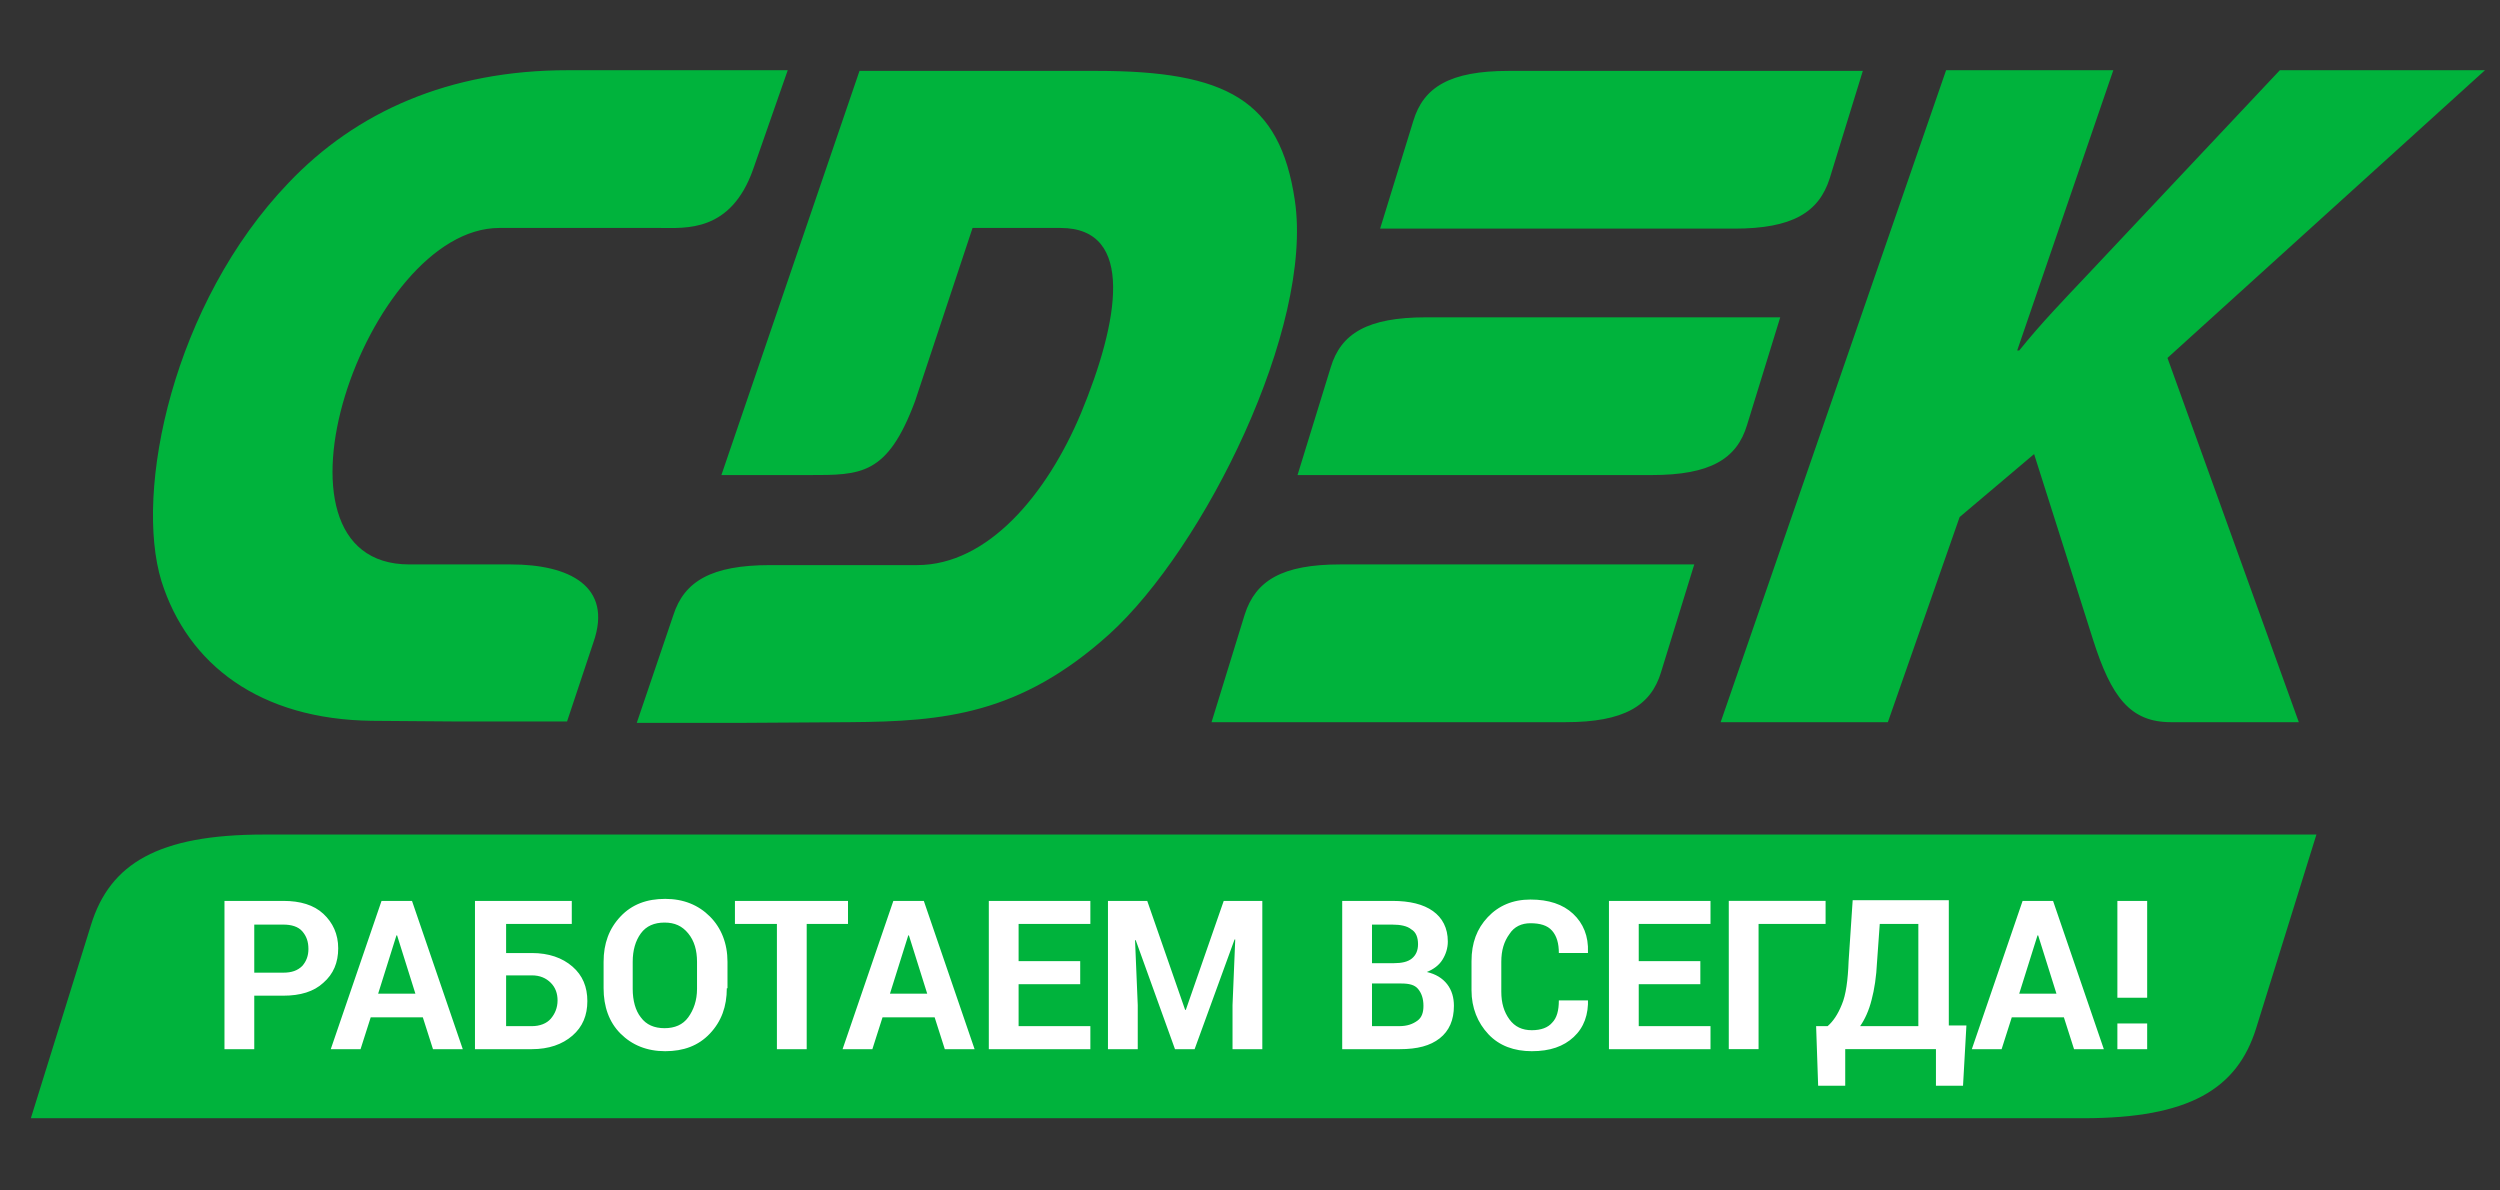
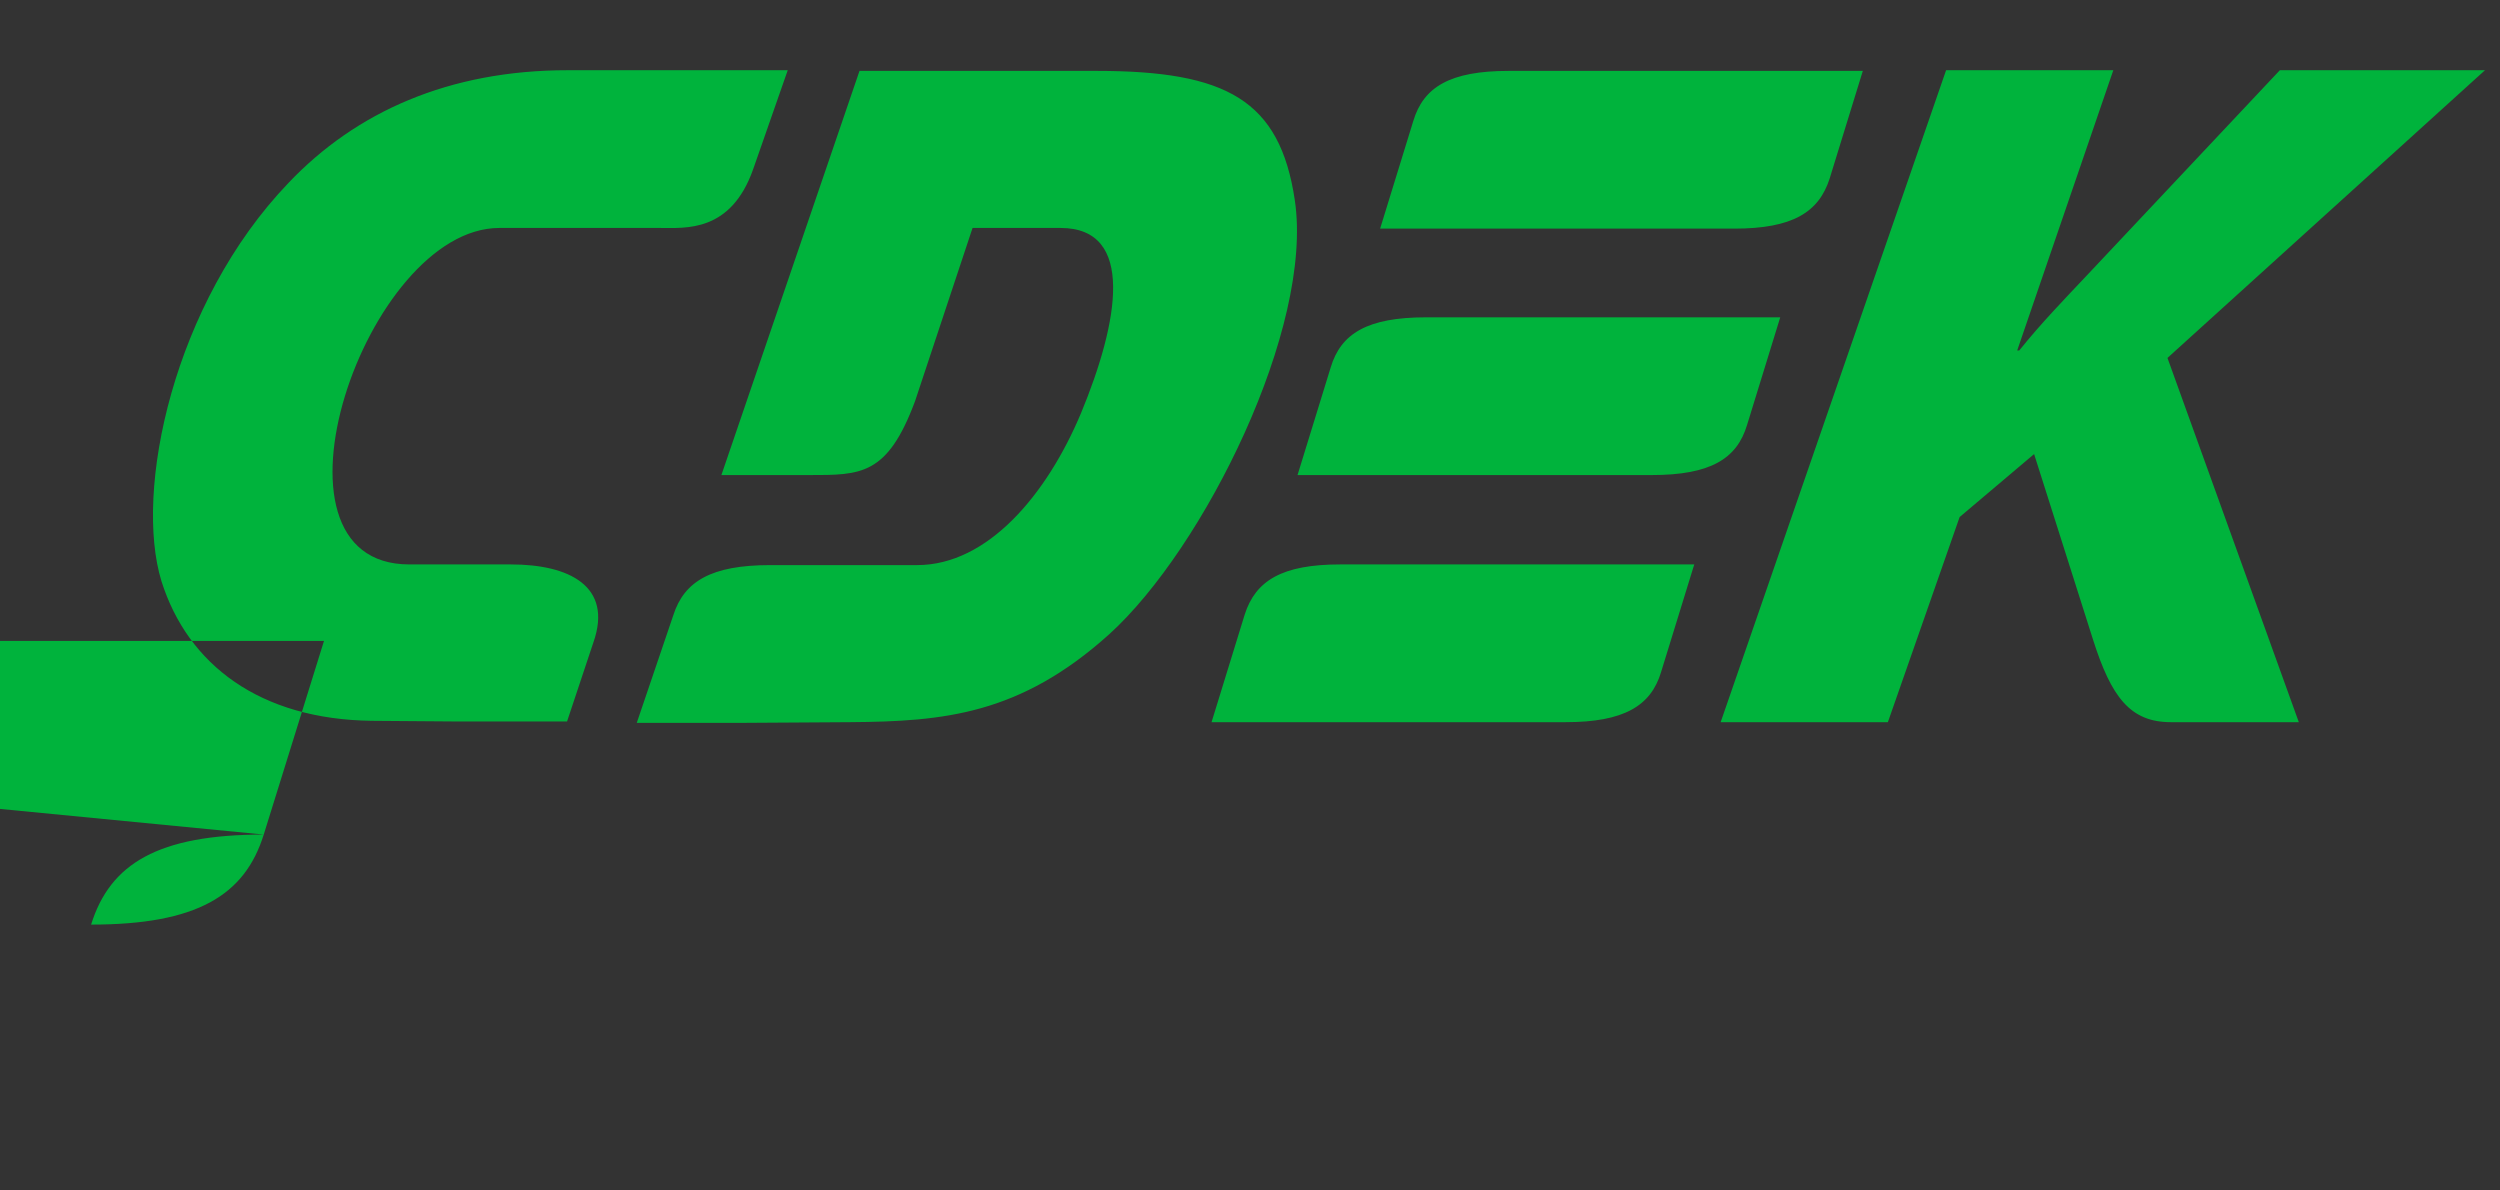
<svg xmlns="http://www.w3.org/2000/svg" xml:space="preserve" width="210mm" height="100mm" style="shape-rendering:geometricPrecision; text-rendering:geometricPrecision; image-rendering:optimizeQuality; fill-rule:evenodd; clip-rule:evenodd" viewBox="0 0 21000 10000">
  <rect x="0" y="0" width="21000" height="10000" fill="#333333" stroke="none" />
  <defs>
    <style type="text/css">  .fil0 {fill:#00B33C} .fil1 {fill:white;fill-rule:nonzero}  </style>
  </defs>
  <g id="Layer_x0020_1">
-     <path class="fil0" d="M2215.42 7010.26c-887.15,0 -1290.92,244.53 -1450.15,756.35l-506.13 1626.44 17242.52 0c887.15,0 1290.91,-244.54 1450.14,-756.35l506.13 -1626.44 -17242.51 0zm2075.7 -2269.05l-853.03 0c-1330.72,0 -363.96,-2826.36 756.35,-2826.36l1347.78 0c216.1,0 597.12,39.8 784.79,-494.76l290.03 -830.28 -1848.23 0c-1000.88,0 -1779.98,352.58 -2342.98,944.02 -972.45,1012.25 -1302.29,2593.2 -1069.13,3349.55 221.79,699.48 824.6,1160.11 1768.61,1171.49l733.61 5.69 904.2 0 221.79 -665.37c164.92,-472 -204.72,-653.98 -693.79,-653.98zm10384.18 -1171.49l278.65 -904.21 -2974.22 0c-494.75,0 -716.54,136.48 -801.84,420.83l-278.66 904.2 2974.22 0c494.76,0 716.54,-136.48 801.85,-420.82zm-4219.64 1592.31l-278.66 904.21 2974.22 0c489.07,0 716.54,-136.48 801.85,-420.82l278.65 -904.21 -2974.22 0c-489.07,0 -710.85,136.48 -801.84,420.82zm4913.43 -3662.32l278.66 -904.21 -2974.22 0c-494.76,0 -716.55,136.48 -801.85,420.82l-278.65 904.21 2974.22 0c489.06,0 710.85,-136.48 801.84,-420.82zm-4492.61 181.97c-125.11,-841.65 -574.37,-1086.18 -1666.24,-1086.18l-1990.4 0 -1160.11 3395.04 733.6 0c437.89,0 659.67,5.69 892.83,-619.86l483.38 -1455.83 739.29 0c631.24,0 489.07,790.47 170.61,1558.19 -284.34,676.74 -779.1,1273.85 -1376.22,1273.85l-1234.04 0c-494.76,0 -722.23,136.49 -813.22,420.83l-307.09 904.21 904.21 0 887.15 -5.69c784.78,-5.68 1427.39,-62.55 2178.06,-739.29 796.16,-722.23 1717.43,-2576.14 1558.19,-3645.27zm9997.48 -1091.87l-1723.12 0 -1620.75 1723.11c-187.66,199.04 -381.02,398.08 -568.68,631.24l-17.06 0 807.53 -2354.35 -1404.65 0 -1893.72 5476.43 1404.65 0 602.81 -1723.11 625.55 -528.88 494.75 1558.2c153.55,483.38 312.78,693.79 653.99,693.79l1074.82 0 -1103.25 -3059.52 2667.13 -2416.91z" />
-     <path class="fil1" d="M2135.8 8363.73l0 449.26 -250.22 0 0 -1245.42 494.76 0c142.17,0 255.9,34.12 335.52,108.05 79.62,73.93 125.11,170.6 125.11,290.03 0,119.42 -39.81,216.1 -125.11,290.03 -79.62,73.93 -193.35,108.05 -335.52,108.05l-244.54 0zm0 -193.35l244.54 0c68.24,0 119.42,-17.07 159.23,-56.87 34.12,-39.81 51.18,-85.31 51.18,-142.17 0,-62.56 -17.06,-108.05 -51.18,-147.86 -34.12,-39.81 -90.99,-56.87 -159.23,-56.87l-244.54 0 0 403.77zm1416.03 375.33l-437.89 0 -85.3 267.28 -250.22 0 426.51 -1245.42 255.91 0 426.51 1245.42 -250.22 0 -85.3 -267.28zm-375.34 -199.04l312.78 0 -153.54 -489.07 -5.69 0 -153.55 489.07zm1626.44 -585.75l-551.62 0 0 244.54 216.1 0c142.17,0 255.91,39.8 341.21,113.73 85.3,73.93 125.11,170.61 125.11,290.03 0,119.43 -39.81,216.1 -125.11,290.03 -85.3,73.93 -199.04,113.74 -341.21,113.74l-477.7 0 0 -1245.42 813.22 0 0 193.35zm-551.62 437.89l0 420.83 216.1 0c68.24,0 125.11,-22.75 159.23,-62.56 34.12,-39.81 56.87,-90.99 56.87,-153.54 0,-56.87 -17.06,-108.05 -56.87,-147.86 -39.81,-39.81 -90.99,-62.56 -159.23,-62.56l-216.1 0 0 5.69zm1853.91 102.36c0,153.55 -45.49,278.66 -142.17,381.02 -96.68,102.36 -221.79,147.86 -375.33,147.86 -153.55,0 -278.66,-51.18 -375.33,-147.86 -96.68,-96.68 -142.18,-227.47 -142.18,-381.02l0 -221.78c0,-153.55 45.5,-278.66 142.18,-381.02 96.67,-102.37 221.78,-147.86 375.33,-147.86 153.54,0 278.65,51.18 375.33,147.86 96.68,96.67 147.86,227.47 147.86,381.02l0 221.78 -5.69 0zm-250.22 -221.78c0,-96.68 -22.75,-176.3 -73.93,-238.85 -51.18,-62.56 -113.74,-90.99 -199.04,-90.99 -85.3,0 -153.54,28.43 -199.04,90.99 -45.49,62.55 -68.24,142.17 -68.24,238.85l0 227.47c0,96.68 22.75,181.98 68.24,238.85 45.5,62.55 113.74,90.99 199.04,90.99 85.3,0 153.55,-28.44 199.04,-90.99 45.49,-62.56 73.93,-142.17 73.93,-238.85l0 -227.47zm1273.85 -318.47l-352.58 0 0 1052.07 -250.22 0 0 -1052.07 -352.59 0 0 -193.35 949.71 0 0 193.35 5.68 0zm722.23 784.79l-437.89 0 -85.3 267.28 -250.22 0 426.51 -1245.42 255.91 0 426.52 1245.42 -250.23 0 -85.3 -267.28zm-375.33 -199.04l312.78 0 -153.55 -489.07 -5.69 0 -153.54 489.07zm1598 -79.62l-517.5 0 0 352.59 602.81 0 0 193.35 -853.03 0 0 -1245.42 853.03 0 0 193.35 -602.81 0 0 312.78 517.5 0 0 193.35zm563 -699.48l318.46 915.58 5.69 0 318.46 -915.58 324.15 0 0 1245.42 -250.22 0 0 -369.65 22.75 -551.62 -5.69 0 -335.52 921.27 -164.92 0 -329.84 -915.58 -5.68 0 22.75 545.93 0 369.65 -250.23 0 0 -1245.42 329.84 0zm1637.81 1245.42l0 -1245.42 420.83 0c147.86,0 261.59,28.43 341.21,85.3 79.62,56.87 125.11,142.17 125.11,255.91 0,56.87 -17.06,108.05 -45.49,153.55 -28.44,45.49 -73.93,79.61 -130.8,102.36 73.93,17.06 130.8,51.18 170.6,102.36 39.81,51.18 56.87,113.74 56.87,181.98 0,119.42 -39.81,210.41 -119.42,272.97 -79.62,62.55 -187.67,90.99 -335.53,90.99l-483.38 0zm250.22 -722.23l181.98 0c68.25,0 119.43,-11.37 153.55,-39.81 34.12,-28.43 51.18,-68.24 51.18,-119.42 0,-56.87 -17.06,-102.37 -56.87,-125.11 -34.12,-28.44 -90.99,-39.81 -159.23,-39.81l-170.61 0 0 324.15zm0 170.6l0 358.28 227.48 0c68.24,0 113.73,-17.06 153.54,-45.5 39.81,-28.43 51.18,-73.93 51.18,-125.11 0,-62.55 -17.06,-108.05 -45.49,-142.17 -28.43,-34.12 -73.93,-45.5 -142.17,-45.5l-244.54 0zm1814.11 125.12c5.68,136.48 -34.12,244.53 -119.43,324.15 -85.3,79.61 -199.04,119.42 -352.58,119.42 -147.86,0 -272.97,-45.5 -363.96,-142.17 -90.99,-96.68 -142.17,-221.79 -142.17,-369.65l0 -244.53c0,-153.55 45.49,-272.97 136.48,-369.65 90.99,-96.67 210.42,-147.85 358.28,-147.85 153.54,0 272.96,39.8 358.27,119.42 85.3,79.62 130.79,187.67 125.11,324.15l0 5.69 -244.54 0c0,-79.62 -17.06,-142.17 -56.87,-187.67 -39.8,-45.49 -102.36,-62.55 -181.97,-62.55 -73.93,0 -136.49,28.43 -176.3,90.98 -45.49,62.56 -68.24,136.49 -68.24,233.17l0 250.22c0,96.67 22.75,170.6 68.24,233.16 45.5,62.55 108.05,90.99 187.67,90.99 79.62,0 136.48,-22.75 170.6,-62.56 39.81,-39.81 56.87,-102.36 56.87,-187.66l244.54 0 0 -17.06zm944.01 -119.43l-517.5 0 0 352.59 602.81 0 0 193.35 -853.03 0 0 -1245.42 853.03 0 0 193.35 -602.81 0 0 312.78 517.5 0 0 193.35zm1052.07 -506.13l-563 0 0 1052.07 -250.22 0 0 -1245.42 813.22 0 0 193.35zm1154.43 1359.16l-227.47 0 0 -307.09 -762.04 0 0 307.09 -227.47 0 -17.07 -500.44 96.68 0c45.5,-39.81 85.3,-96.68 119.42,-181.98 34.13,-79.62 51.19,-204.73 56.87,-363.96l34.12 -511.82 807.54 0 0 1052.07 147.85 0 -28.43 506.13zm-722.23 -1040.69c-5.69,125.11 -22.75,233.16 -45.49,318.46 -22.75,90.99 -56.87,164.92 -96.68,221.79l489.07 0 0 -858.72 -324.15 0 -22.75 318.47zm1569.57 466.32l-437.89 0 -85.3 267.28 -250.22 0 426.51 -1245.42 255.91 0 426.51 1245.42 -250.22 0 -85.3 -267.28zm-375.33 -199.04l312.77 0 -153.54 -489.07 -5.69 0 -153.54 489.07zm1074.81 34.12l-250.22 0 0 -813.22 250.22 0 0 813.22zm0 432.2l-250.22 0 0 -216.1 250.22 0 0 216.1z" />
+     <path class="fil0" d="M2215.42 7010.26c-887.15,0 -1290.92,244.53 -1450.15,756.35c887.15,0 1290.91,-244.54 1450.14,-756.35l506.13 -1626.44 -17242.51 0zm2075.7 -2269.05l-853.03 0c-1330.72,0 -363.96,-2826.36 756.35,-2826.36l1347.78 0c216.1,0 597.12,39.8 784.79,-494.76l290.03 -830.28 -1848.23 0c-1000.88,0 -1779.98,352.58 -2342.98,944.02 -972.45,1012.25 -1302.29,2593.2 -1069.13,3349.55 221.79,699.48 824.6,1160.11 1768.61,1171.49l733.61 5.69 904.2 0 221.79 -665.37c164.92,-472 -204.72,-653.98 -693.79,-653.98zm10384.18 -1171.49l278.65 -904.21 -2974.22 0c-494.75,0 -716.54,136.48 -801.84,420.83l-278.66 904.2 2974.22 0c494.76,0 716.54,-136.48 801.85,-420.82zm-4219.64 1592.31l-278.66 904.21 2974.22 0c489.07,0 716.54,-136.48 801.85,-420.82l278.65 -904.21 -2974.22 0c-489.07,0 -710.85,136.48 -801.84,420.82zm4913.43 -3662.32l278.66 -904.21 -2974.22 0c-494.76,0 -716.55,136.48 -801.85,420.82l-278.65 904.21 2974.22 0c489.06,0 710.85,-136.48 801.84,-420.82zm-4492.61 181.97c-125.11,-841.65 -574.37,-1086.18 -1666.24,-1086.18l-1990.4 0 -1160.11 3395.04 733.6 0c437.89,0 659.67,5.69 892.83,-619.86l483.38 -1455.83 739.29 0c631.24,0 489.07,790.47 170.61,1558.19 -284.34,676.74 -779.1,1273.85 -1376.22,1273.85l-1234.04 0c-494.76,0 -722.23,136.49 -813.22,420.83l-307.09 904.21 904.21 0 887.15 -5.69c784.78,-5.68 1427.39,-62.55 2178.06,-739.29 796.16,-722.23 1717.43,-2576.14 1558.19,-3645.27zm9997.48 -1091.87l-1723.12 0 -1620.75 1723.11c-187.66,199.04 -381.02,398.08 -568.68,631.24l-17.06 0 807.53 -2354.35 -1404.65 0 -1893.72 5476.43 1404.65 0 602.81 -1723.11 625.55 -528.88 494.75 1558.2c153.55,483.38 312.78,693.79 653.99,693.79l1074.82 0 -1103.25 -3059.52 2667.13 -2416.91z" />
  </g>
</svg>